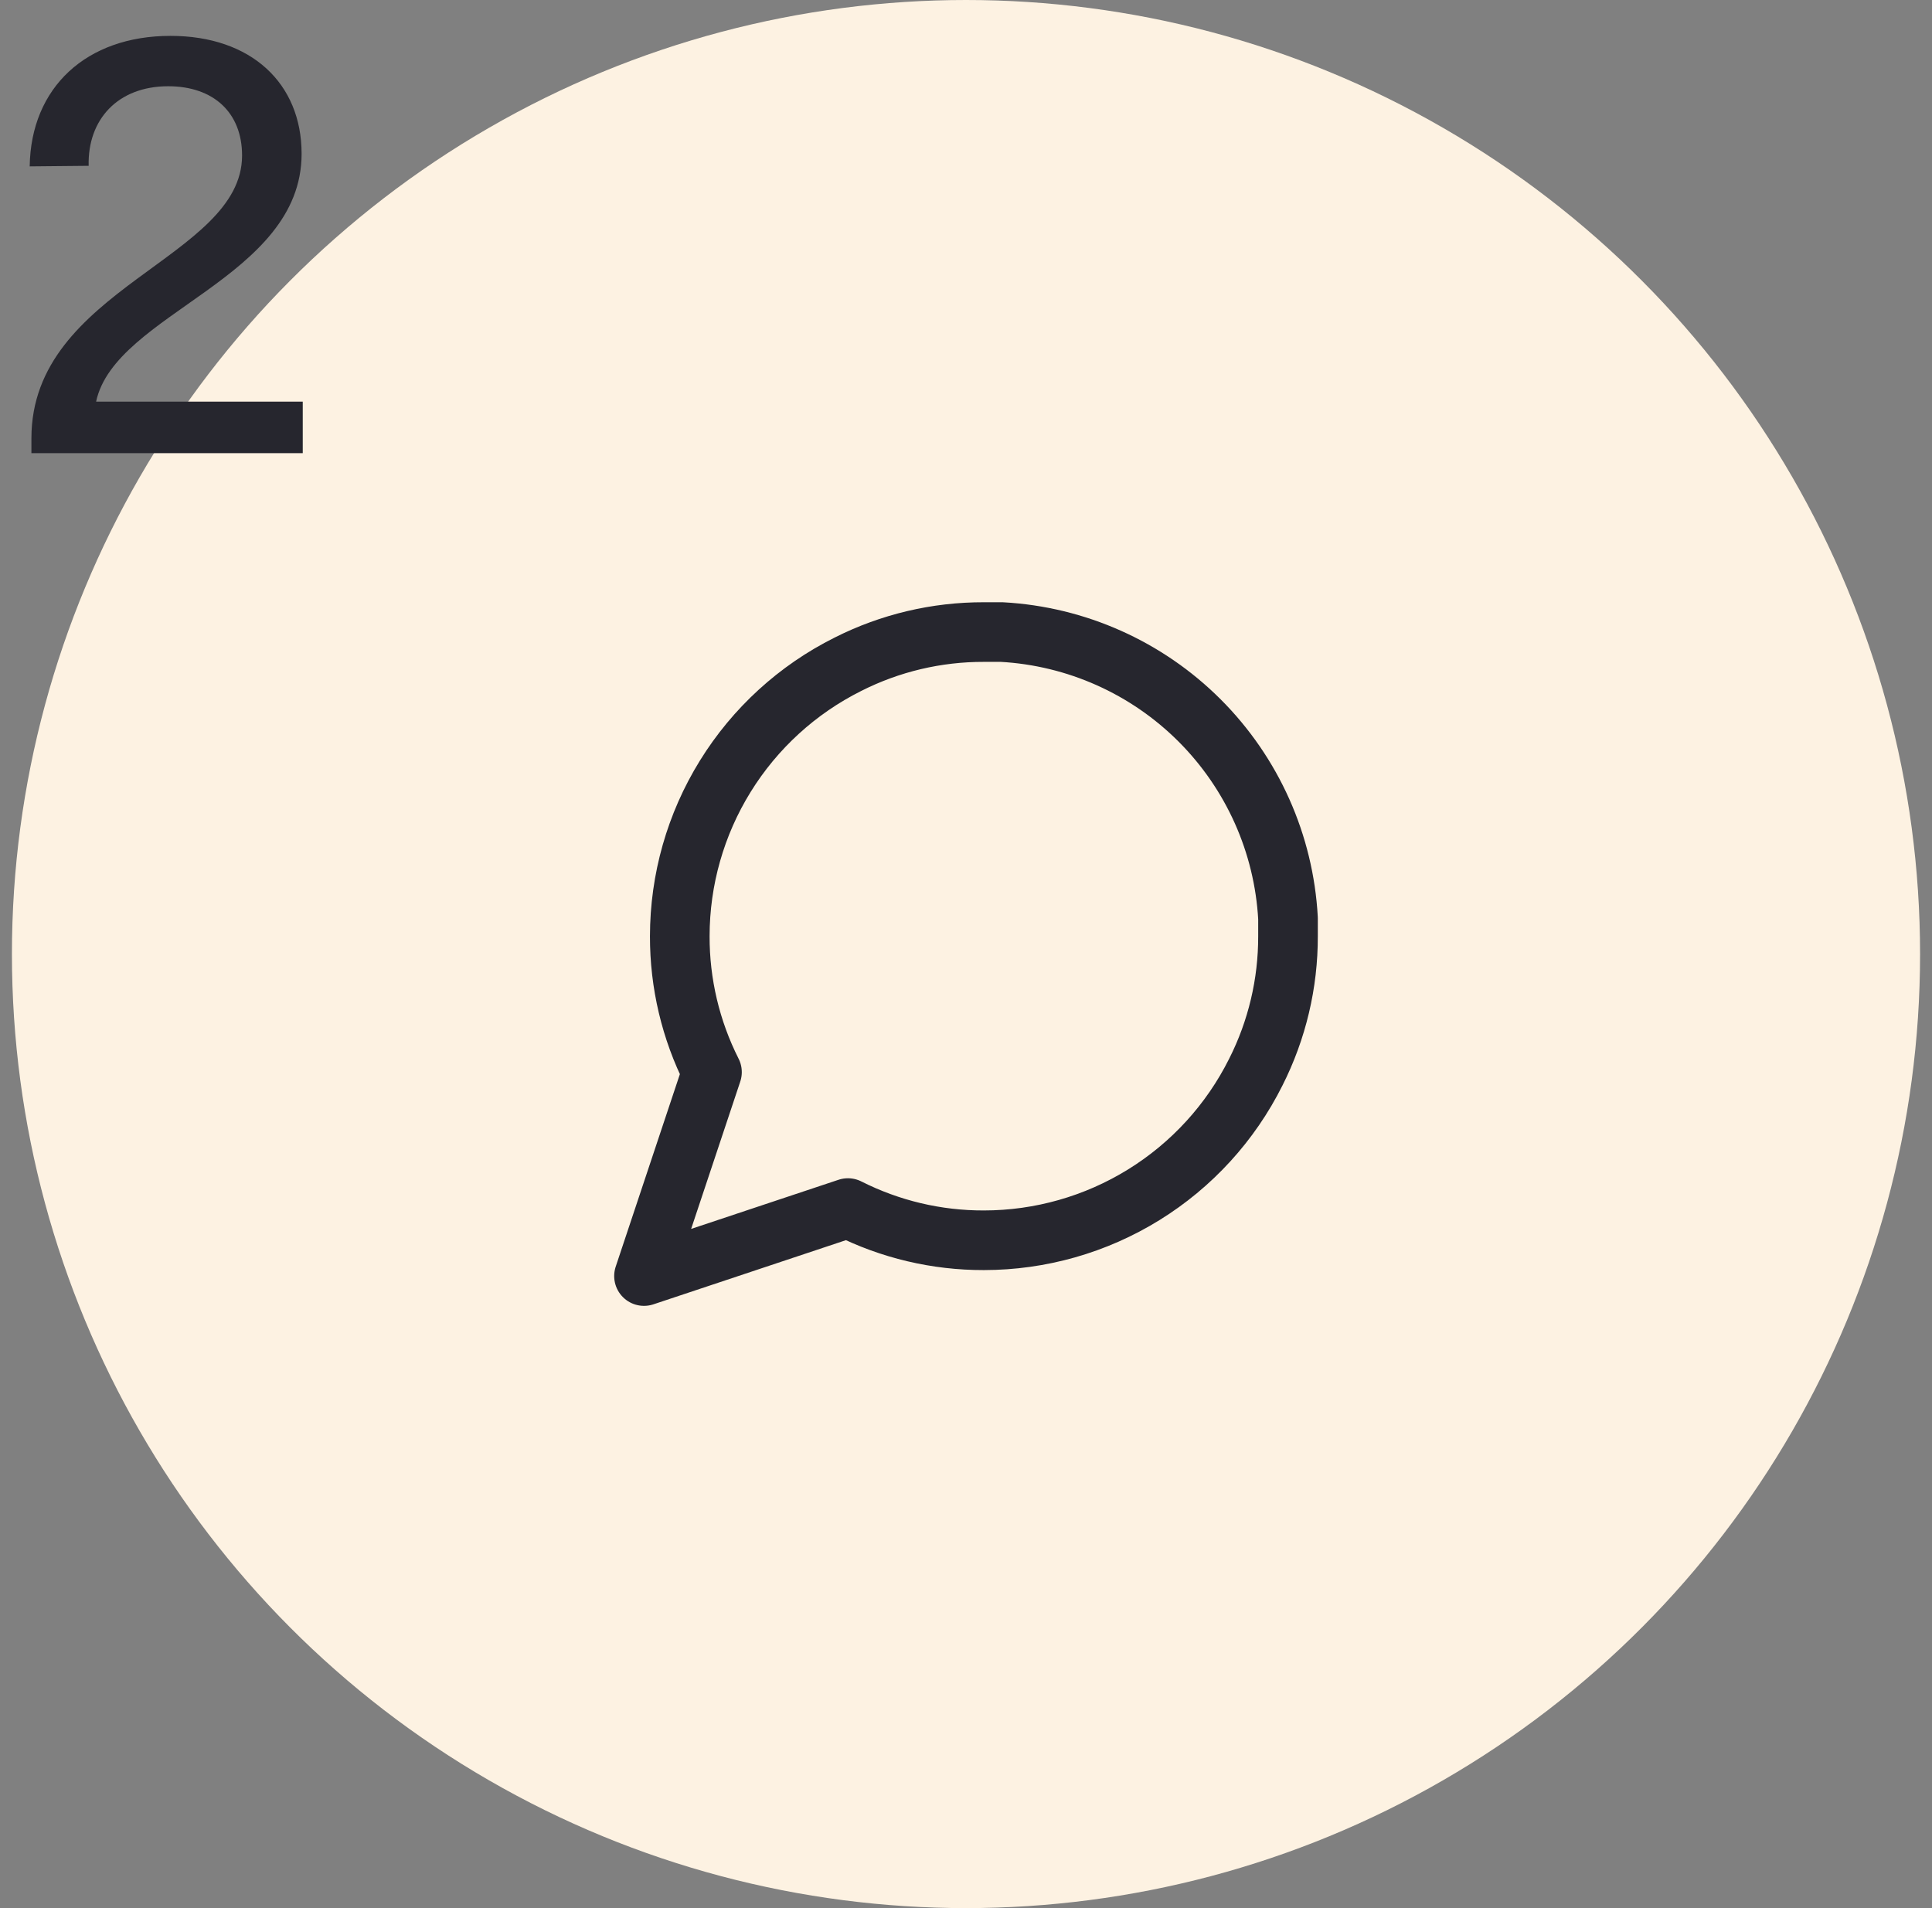
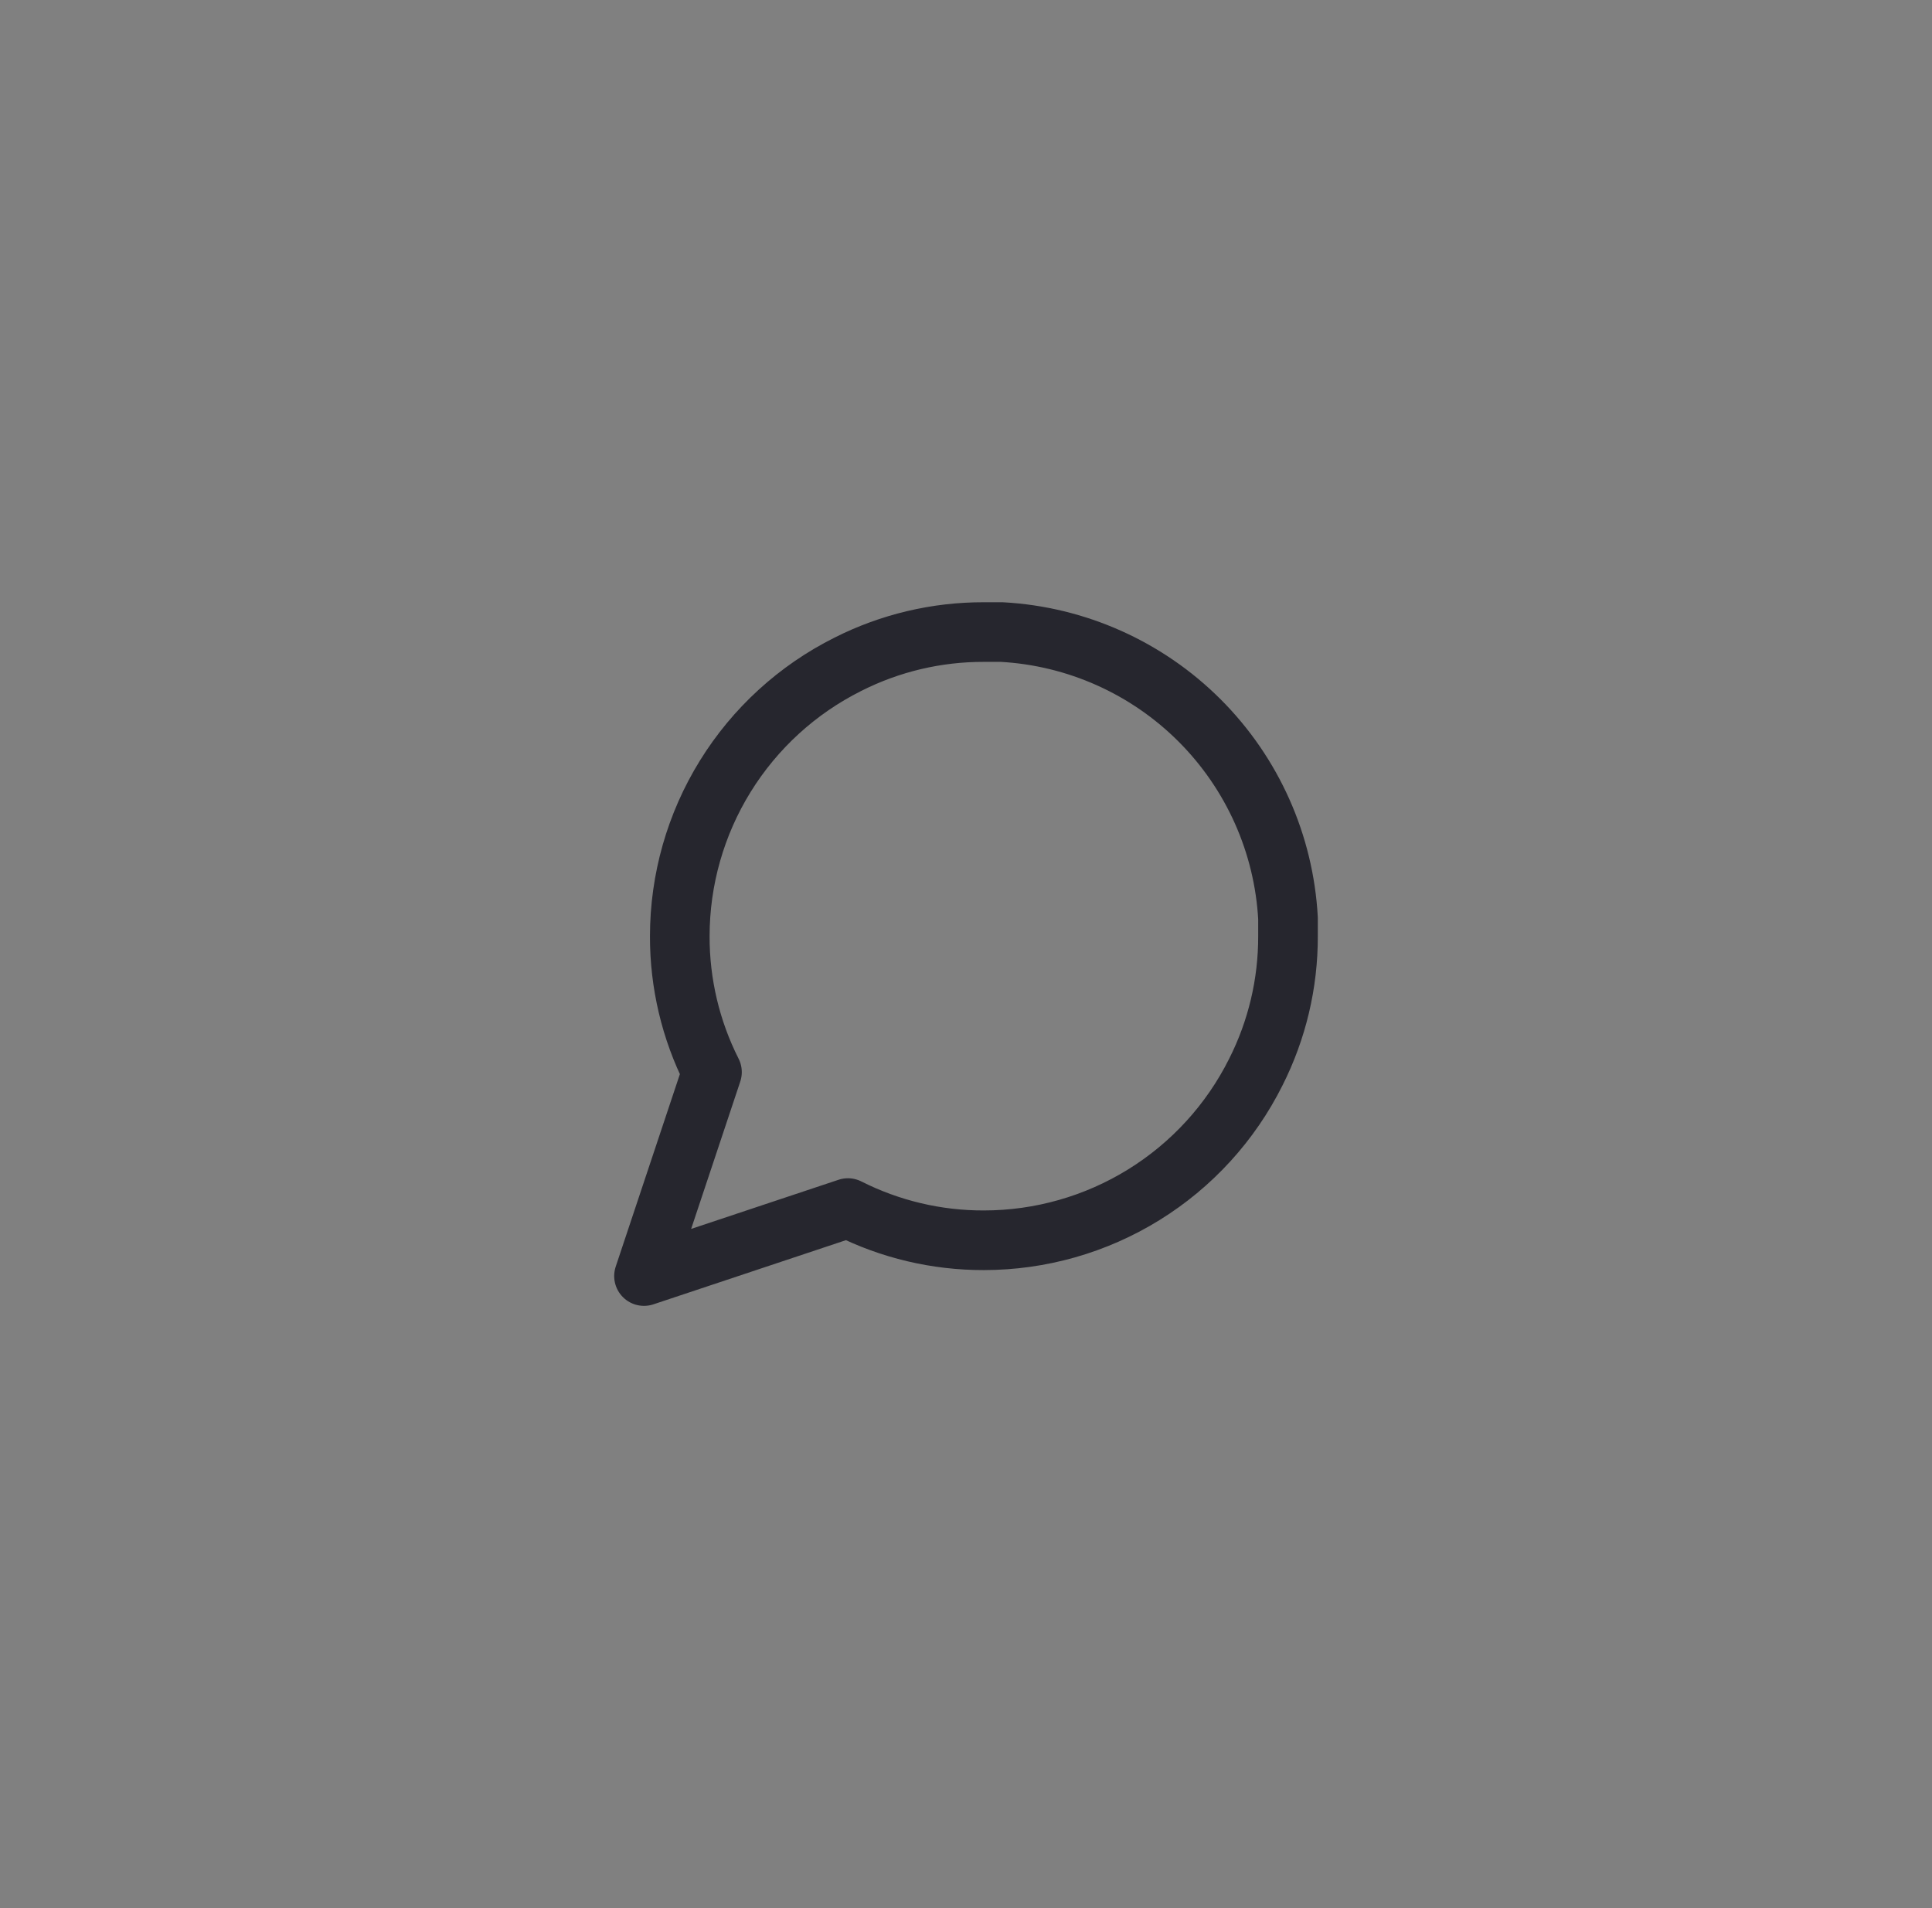
<svg xmlns="http://www.w3.org/2000/svg" width="81" height="80" viewBox="0 0 81 80" fill="none">
  <rect x="0" y="0" width="81" height="80" fill="#808080" stroke="none" />
-   <circle cx="40.5" cy="40" r="40" fill="#FDF2E2" />
  <path d="M54 39.25C54.005 41.23 53.543 43.183 52.65 44.95C51.592 47.068 49.965 48.849 47.951 50.094C45.938 51.339 43.617 51.999 41.25 52C39.27 52.005 37.317 51.543 35.55 50.65L27 53.5L29.85 44.95C28.957 43.183 28.495 41.23 28.5 39.25C28.501 36.883 29.161 34.562 30.406 32.549C31.651 30.535 33.432 28.908 35.55 27.85C37.317 26.957 39.27 26.495 41.25 26.5H42C45.127 26.672 48.08 27.992 50.294 30.206C52.508 32.42 53.828 35.373 54 38.5V39.25Z" stroke="#26262E" stroke-width="2.5" stroke-linecap="round" stroke-linejoin="round" />
-   <path d="M1.317 19V18.376C1.317 12.064 10.149 10.84 10.149 6.52C10.149 4.72 8.949 3.616 7.053 3.616C4.941 3.616 3.669 5.008 3.717 6.952L1.245 6.976C1.293 3.664 3.621 1.504 7.149 1.504C10.533 1.504 12.645 3.496 12.645 6.448C12.645 11.68 4.821 13.12 4.029 16.84H12.693V19H1.317Z" fill="#26262E" />
</svg>